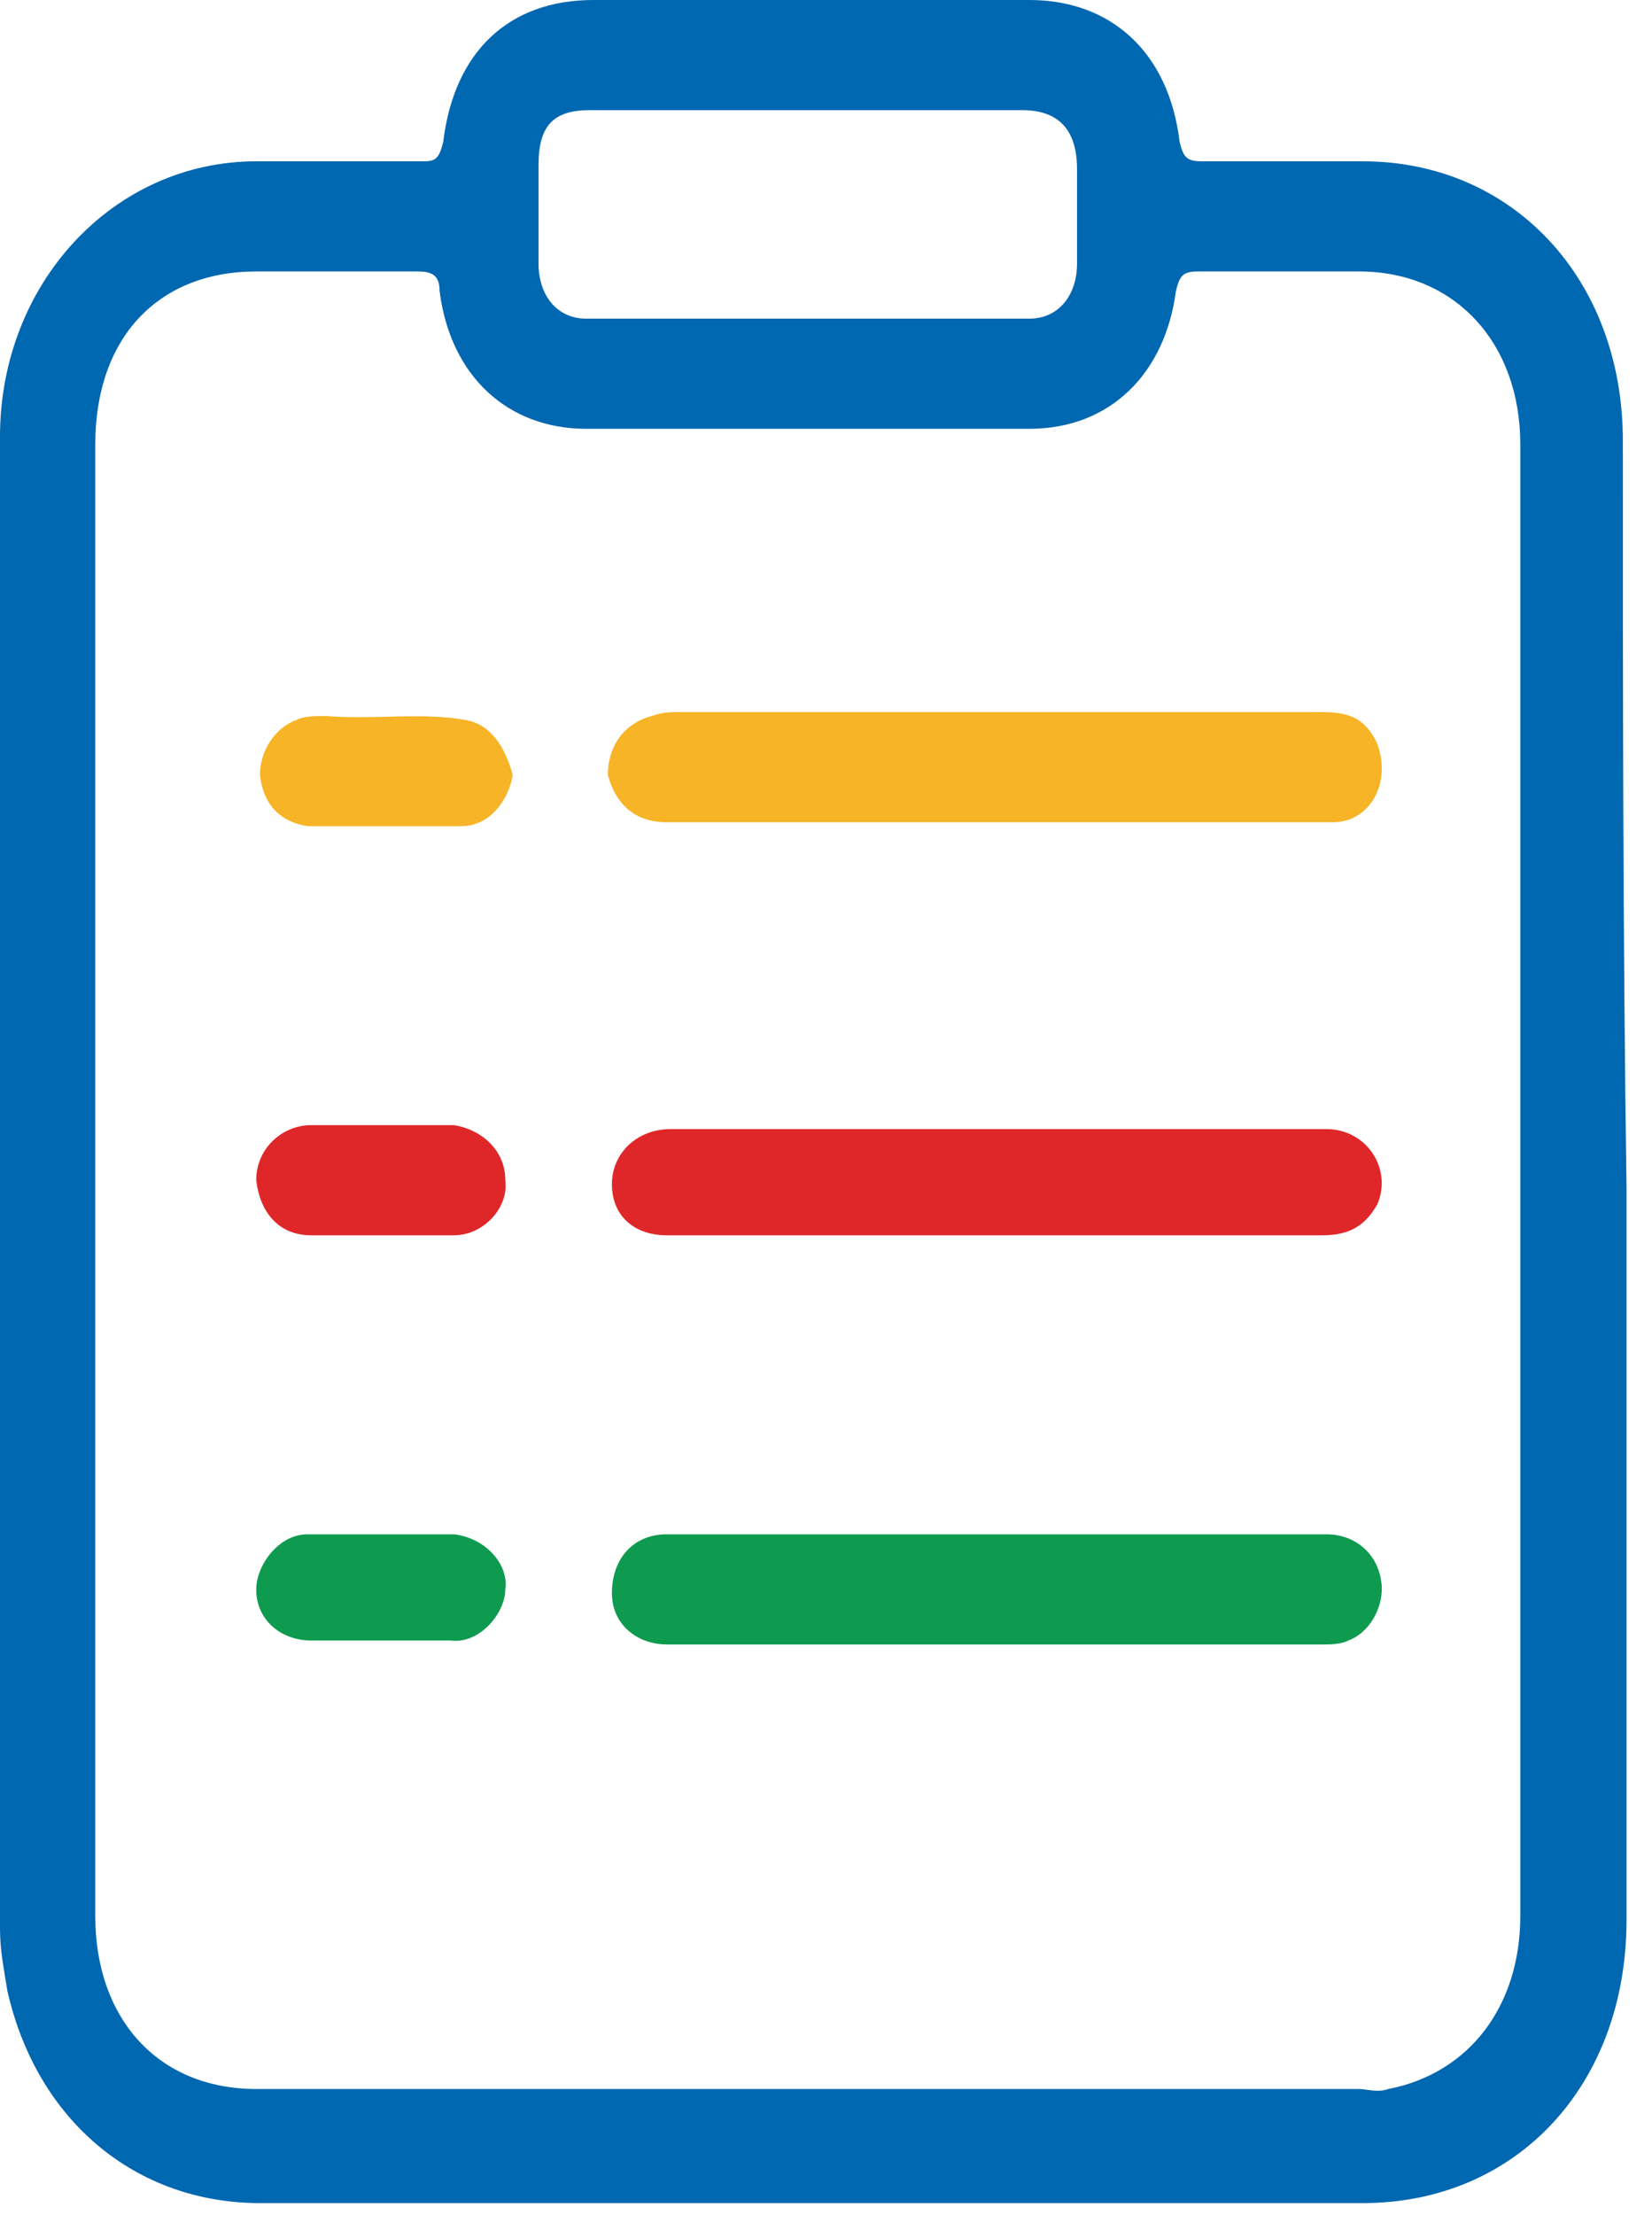
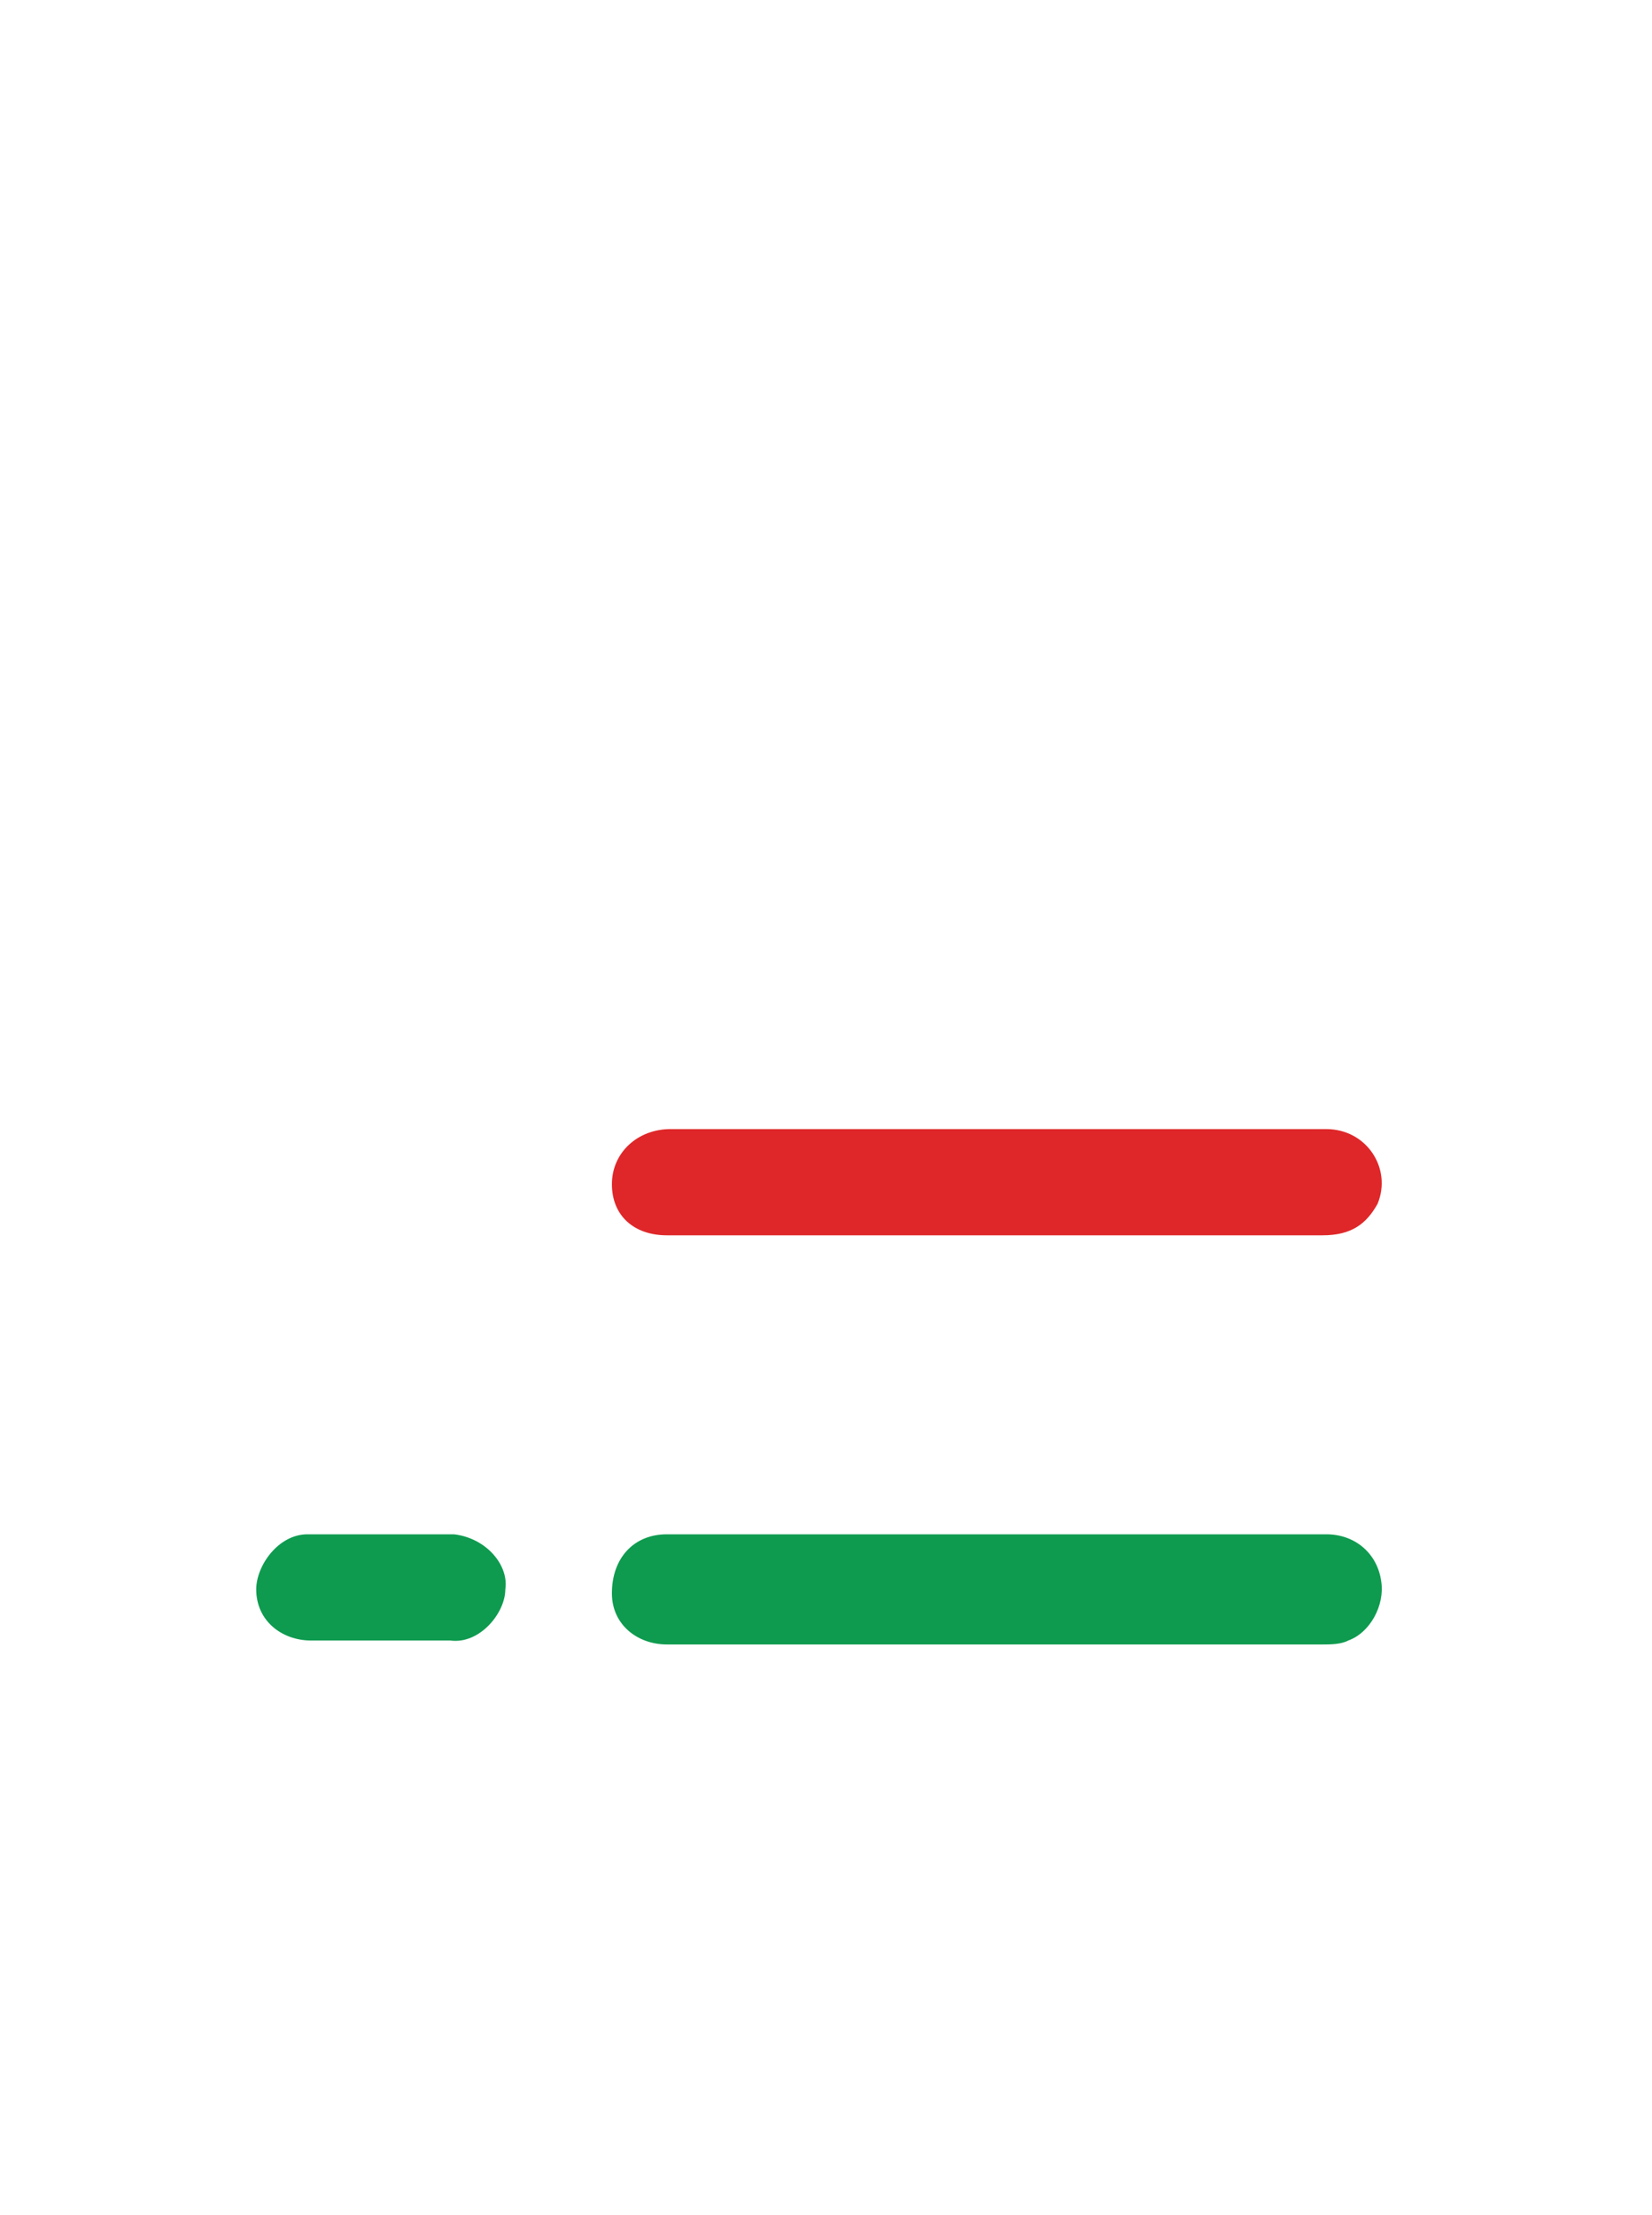
<svg xmlns="http://www.w3.org/2000/svg" width="50" height="67" viewBox="0 0 50 67" fill="none">
-   <path d="M49.118 13.328C49.118 8.449 45.792 4.879 41.246 4.879C39.583 4.879 38.031 4.879 36.367 4.879C35.924 4.879 35.813 4.76 35.702 4.284C35.37 1.547 33.596 0 31.156 0C26.832 0 22.286 0 17.962 0C15.412 0 13.749 1.547 13.416 4.284C13.305 4.76 13.194 4.879 12.862 4.879C11.198 4.879 9.535 4.879 7.761 4.879C3.437 4.879 0 8.568 0 13.209C0 28.203 0 43.197 0 58.31C0 59.024 0.111 59.5 0.222 60.214C1.109 64.141 4.102 66.64 7.872 66.64C19.071 66.64 30.048 66.64 41.246 66.64C45.903 66.64 49.229 63.07 49.229 58.072C49.229 50.694 49.229 43.316 49.229 35.938C49.118 28.322 49.118 20.825 49.118 13.328ZM17.851 3.332C20.069 3.332 22.175 3.332 24.393 3.332C26.61 3.332 28.717 3.332 30.935 3.332C32.043 3.332 32.598 3.927 32.598 5.117C32.598 6.069 32.598 7.14 32.598 7.973C32.598 8.925 32.043 9.639 31.156 9.639C26.721 9.639 22.175 9.639 17.74 9.639C16.853 9.639 16.299 8.925 16.299 7.973C16.299 7.021 16.299 5.95 16.299 4.998C16.299 3.808 16.742 3.332 17.851 3.332ZM46.014 57.953C46.014 60.69 44.462 62.713 42.022 63.189C41.69 63.308 41.357 63.189 41.135 63.189C29.937 63.189 18.96 63.189 7.761 63.189C4.768 63.189 2.883 61.047 2.883 57.953C2.883 43.078 2.883 28.322 2.883 13.447C2.883 10.234 4.768 8.211 7.761 8.211C9.425 8.211 10.977 8.211 12.64 8.211C13.083 8.211 13.305 8.33 13.305 8.806C13.638 11.424 15.412 12.971 17.74 12.971C22.175 12.971 26.721 12.971 31.156 12.971C33.596 12.971 35.259 11.305 35.591 8.806C35.702 8.33 35.813 8.211 36.257 8.211C37.92 8.211 39.583 8.211 41.135 8.211C44.018 8.211 46.014 10.353 46.014 13.447C46.014 20.825 46.014 28.203 46.014 35.7C46.014 43.078 46.014 50.456 46.014 57.953Z" fill="#0067B1" />
  <path d="M20.184 37.366C23.288 37.366 26.504 37.366 29.608 37.366C33.045 37.366 36.483 37.366 40.031 37.366C40.918 37.366 41.361 37.009 41.694 36.414C42.137 35.343 41.361 34.153 40.142 34.153C36.815 34.153 33.489 34.153 30.163 34.153C26.836 34.153 23.621 34.153 20.294 34.153C19.297 34.153 18.52 34.867 18.52 35.819C18.52 36.771 19.186 37.366 20.184 37.366Z" fill="#DF2729" />
  <path d="M40.142 46.41C33.489 46.41 26.836 46.41 20.184 46.41C19.186 46.41 18.52 47.124 18.52 48.195C18.52 49.147 19.297 49.742 20.184 49.742C23.51 49.742 26.836 49.742 30.163 49.742C33.489 49.742 36.704 49.742 40.031 49.742C40.252 49.742 40.585 49.742 40.807 49.623C41.472 49.385 41.916 48.552 41.805 47.838C41.694 47.005 41.029 46.41 40.142 46.41Z" fill="#0E9B4F" />
-   <path d="M20.172 24.871C23.499 24.871 26.825 24.871 30.151 24.871C33.589 24.871 36.915 24.871 40.352 24.871C41.461 24.871 42.126 23.681 41.682 22.491C41.239 21.539 40.574 21.539 39.798 21.539C33.478 21.539 27.047 21.539 20.616 21.539C20.283 21.539 20.062 21.539 19.729 21.658C18.842 21.896 18.398 22.61 18.398 23.443C18.62 24.276 19.175 24.871 20.172 24.871Z" fill="#F6B426" />
  <path d="M13.742 46.41C12.301 46.41 10.749 46.41 9.307 46.41C8.42 46.41 7.755 47.362 7.755 48.076C7.755 49.028 8.531 49.623 9.418 49.623C10.194 49.623 10.859 49.623 11.525 49.623C12.301 49.623 12.855 49.623 13.631 49.623C14.518 49.742 15.294 48.79 15.294 48.076C15.405 47.362 14.74 46.529 13.742 46.41Z" fill="#0E9B4F" />
-   <path d="M9.418 37.366C10.859 37.366 12.19 37.366 13.742 37.366C14.629 37.366 15.405 36.533 15.294 35.7C15.294 34.748 14.518 34.153 13.742 34.034C12.966 34.034 12.301 34.034 11.636 34.034C10.859 34.034 10.194 34.034 9.418 34.034C8.531 34.034 7.755 34.748 7.755 35.7C7.866 36.652 8.42 37.366 9.418 37.366Z" fill="#DF2729" />
-   <path d="M14.076 21.777C12.746 21.539 11.304 21.777 9.863 21.658C9.53 21.658 9.198 21.658 8.976 21.777C8.311 22.015 7.867 22.729 7.867 23.443C7.978 24.395 8.532 24.871 9.309 24.99C10.085 24.99 10.75 24.99 11.637 24.99C12.413 24.99 13.189 24.99 13.965 24.99C14.852 24.99 15.407 24.157 15.518 23.443C15.296 22.61 14.852 21.896 14.076 21.777Z" fill="#F6B426" />
</svg>